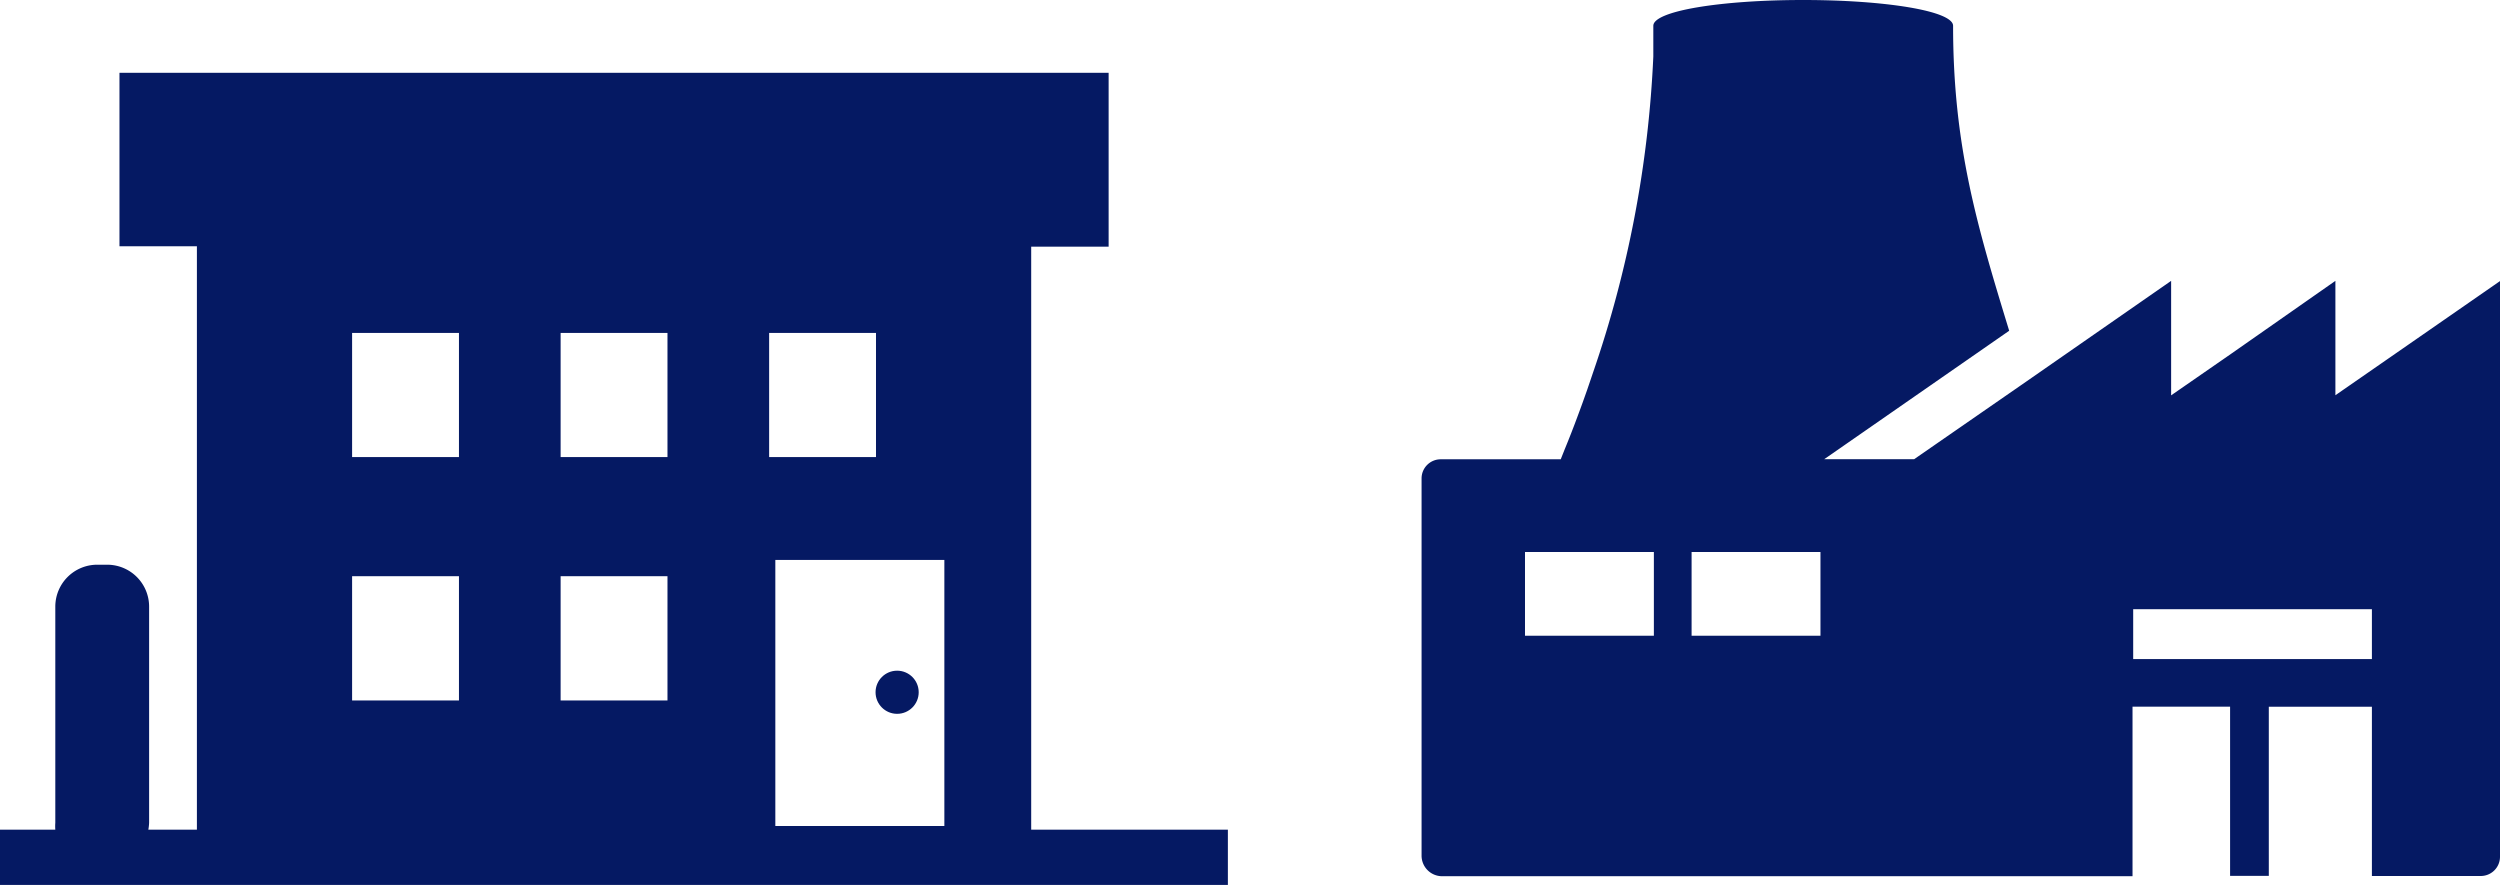
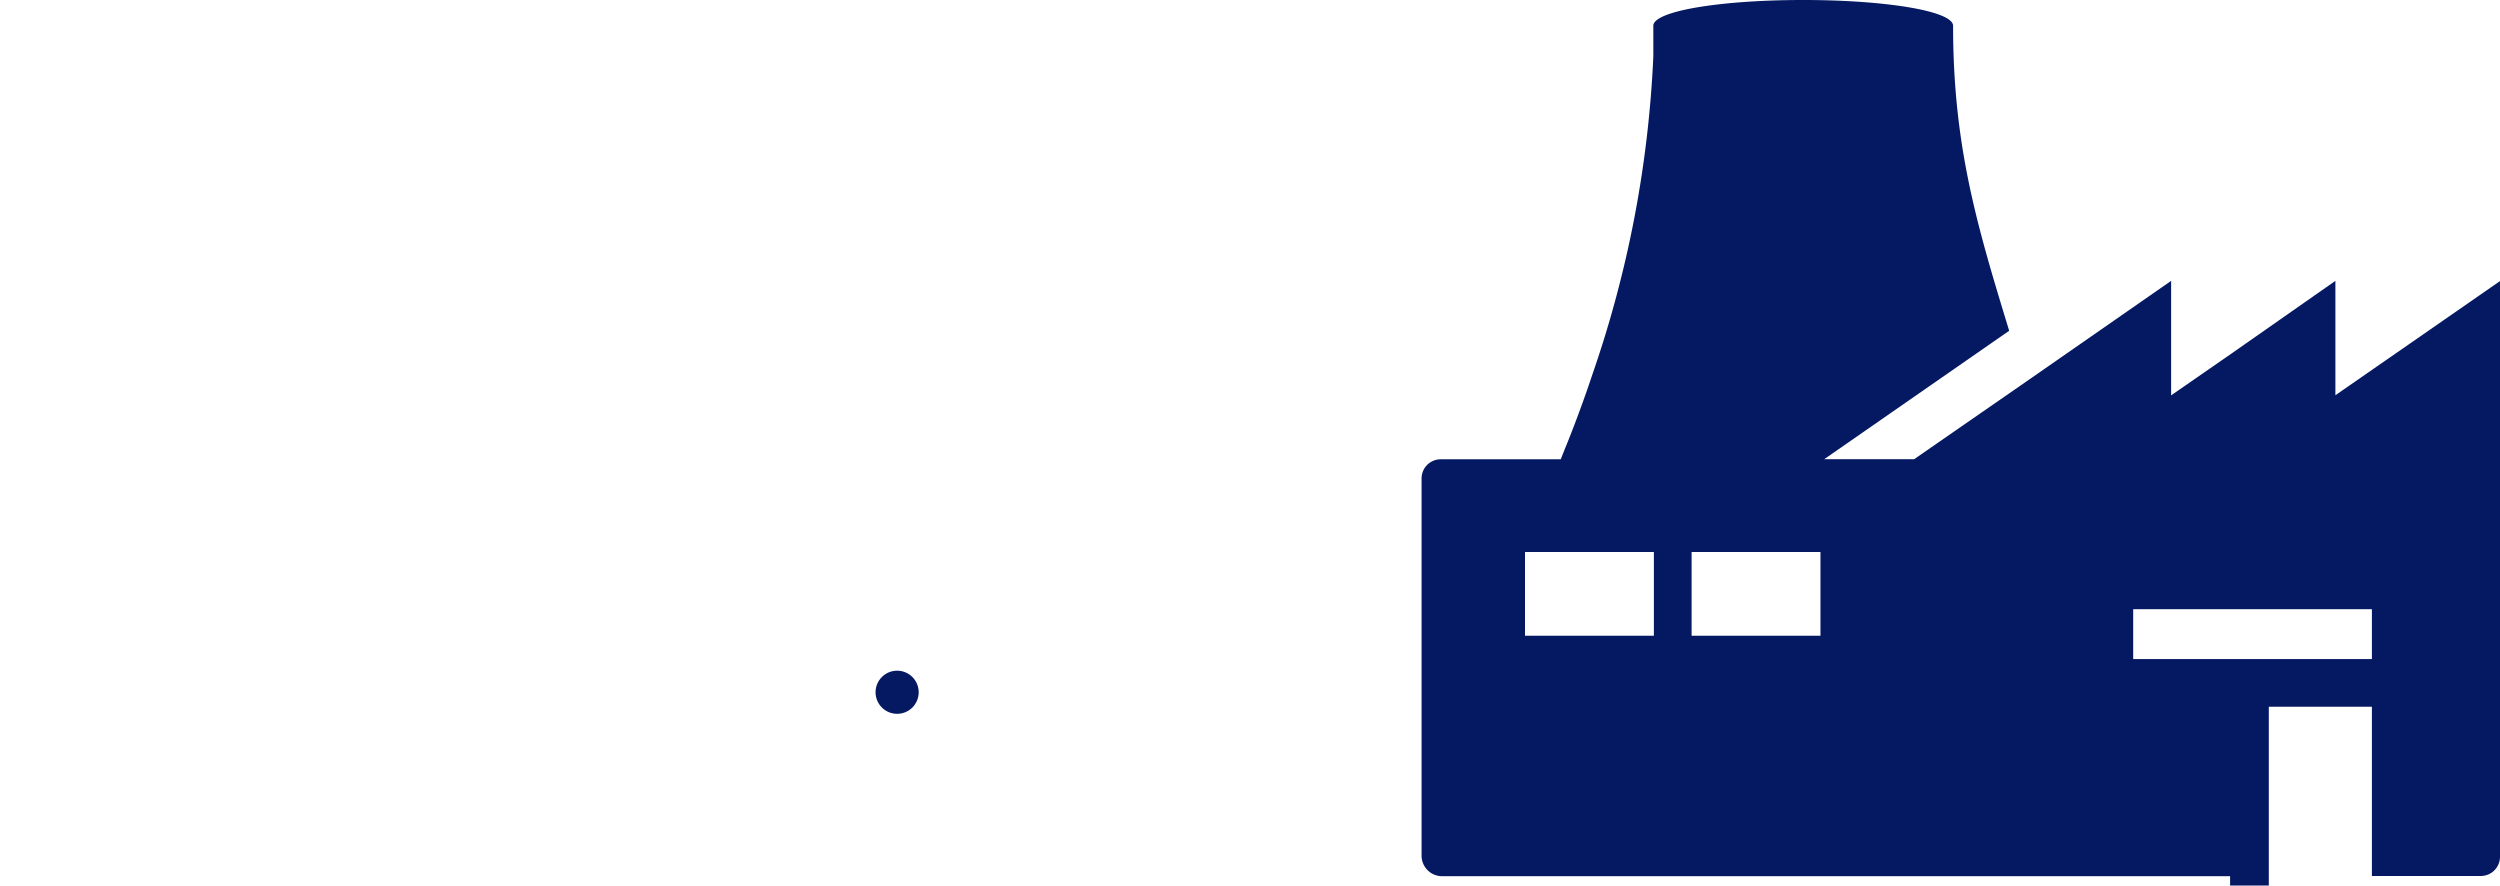
<svg xmlns="http://www.w3.org/2000/svg" viewBox="0 0 226 80.05">
  <defs>
    <style>.cls-1{fill:#051963;}</style>
  </defs>
  <title>アセット 16</title>
  <g id="レイヤー_2" data-name="レイヤー 2">
    <g id="レイヤー_2-2" data-name="レイヤー 2">
-       <path class="cls-1" d="M93.22,75V22.3h7V6.58H10.8V22.26h0v0h7V75H13.41a4.48,4.48,0,0,0,.07-.64V54.82a3.79,3.79,0,0,0-3.79-3.77H8.76A3.79,3.79,0,0,0,5,54.82V74.38A4.07,4.07,0,0,0,5,75v0H0v5H0v0H111V75Zm-7.85-.33H70.09V50.62H85.37V74.69ZM79.19,41.32v0H69.53V30.1h9.66Zm-18.85,22H50.68V52.09h9.66V63.37Zm0-22H50.68V30.1h9.66V41.36Zm-18.85,22H31.83V52.09h9.66V63.37Zm0-22H31.83V30.1h9.66V41.36Z" />
      <circle class="cls-1" cx="81.1" cy="62.58" r="1.95" />
-       <path class="cls-1" d="M226,25.41l0,0v0L216.5,32l-5.38,3.73V25.39L201.67,32l-5.4,3.74V25.39l-13.12,9.12-10.11,7h-4.5l-3.63,0L167,40.06,181.63,29.9c-2.92-9.54-5.07-16.74-5.07-27.57C176.56,1,170.5,0,163,0s-13.54,1-13.54,2.33c0,.88,0,1.76,0,2.64v.14A101.44,101.44,0,0,1,144,33.71c-.17.51-.34,1-.52,1.53-.28.8-.56,1.58-.85,2.35q-.56,1.52-1.17,3l-.37.93H130.24a1.73,1.73,0,0,0-1.73,1.73V77.33a1.86,1.86,0,0,0,1.87,1.88h62.4V63.88h8.82v15.3h0v0h3.5V63.89h9.32v15.3h0v0h9.81A1.74,1.74,0,0,0,226,77.48V44.28ZM214.42,55.07v4.51H192.84V55.07h21.58ZM164.57,49.9v7.57H152.92V49.9Zm-15.06,0v7.57H137.86V49.9h11.65Z" />
+       <path class="cls-1" d="M226,25.41l0,0v0L216.5,32l-5.38,3.73V25.39L201.67,32l-5.4,3.74V25.39l-13.12,9.12-10.11,7h-4.5l-3.63,0L167,40.06,181.63,29.9c-2.92-9.54-5.07-16.74-5.07-27.57C176.56,1,170.5,0,163,0s-13.54,1-13.54,2.33c0,.88,0,1.76,0,2.64v.14A101.44,101.44,0,0,1,144,33.71c-.17.51-.34,1-.52,1.53-.28.8-.56,1.58-.85,2.35q-.56,1.52-1.17,3l-.37.93H130.24a1.73,1.73,0,0,0-1.73,1.73V77.33a1.86,1.86,0,0,0,1.87,1.88h62.4h8.82v15.3h0v0h3.5V63.89h9.32v15.3h0v0h9.81A1.74,1.74,0,0,0,226,77.48V44.28ZM214.42,55.07v4.51H192.84V55.07h21.58ZM164.57,49.9v7.57H152.92V49.9Zm-15.06,0v7.57H137.86V49.9h11.65Z" />
    </g>
  </g>
</svg>